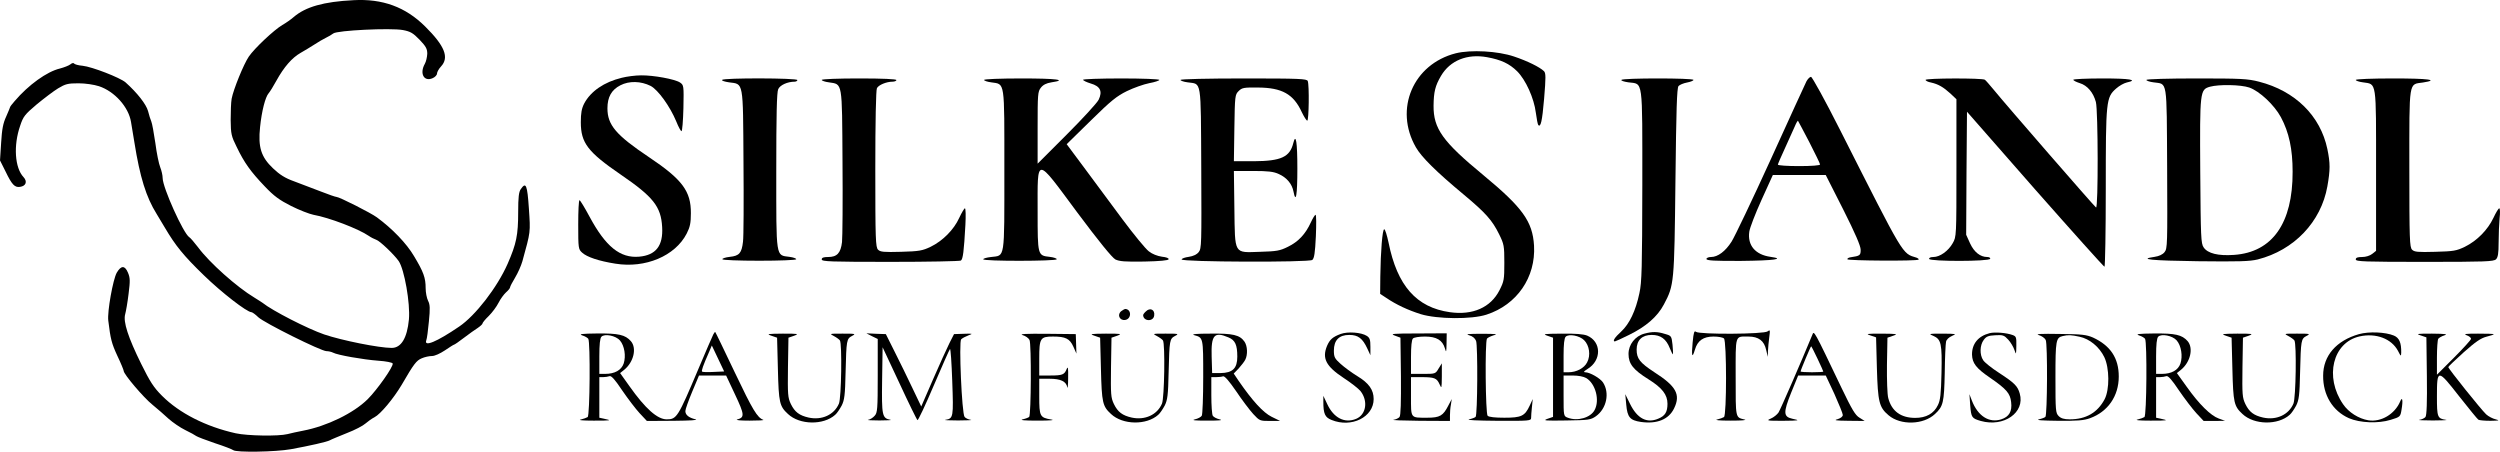
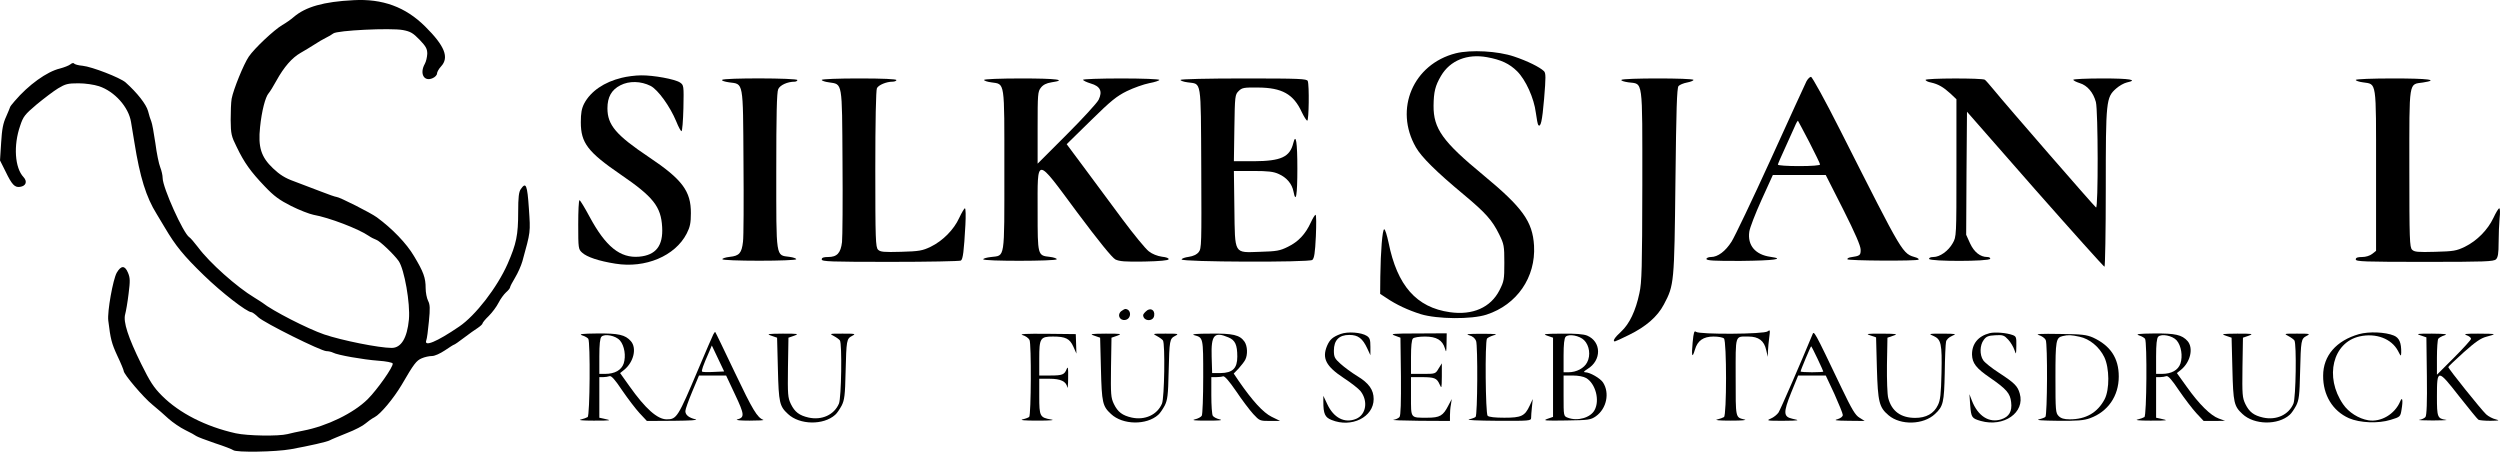
<svg xmlns="http://www.w3.org/2000/svg" xmlns:ns1="http://sodipodi.sourceforge.net/DTD/sodipodi-0.dtd" xmlns:ns2="http://www.inkscape.org/namespaces/inkscape" version="1.0" width="1540.047pt" height="278.25pt" viewBox="0 0 1540.047 278.25" preserveAspectRatio="xMidYMid meet" id="svg175" ns1:docname="logo-smal.svg" ns2:version="1.1.2 (b8e25be8, 2022-02-05)">
  <defs id="defs179" />
  <ns1:namedview id="namedview177" pagecolor="#ffffff" bordercolor="#666666" borderopacity="1.0" ns2:pageshadow="2" ns2:pageopacity="0.0" ns2:pagecheckerboard="0" ns2:document-units="pt" showgrid="false" ns2:zoom="0.48220807" ns2:cx="990.23643" ns2:cy="407.50044" ns2:window-width="1296" ns2:window-height="969" ns2:window-x="186" ns2:window-y="25" ns2:window-maximized="0" ns2:current-layer="svg175" />
  <g transform="matrix(0.1,0,0,-0.1,-189.8,668.321)" fill="#000000" stroke="none" id="g173">
    <path d="m 4075,6682 c -183,-9 -295,-41 -368,-104 -16,-14 -47,-36 -70,-49 -52,-31 -171,-143 -206,-194 -32,-47 -95,-202 -106,-260 -4,-22 -6,-81 -6,-132 1,-85 4,-99 37,-165 47,-98 87,-153 173,-243 57,-60 90,-84 163,-121 50,-25 112,-49 137,-54 96,-17 277,-86 341,-130 14,-10 35,-20 46,-24 21,-6 110,-91 138,-131 35,-51 72,-261 63,-360 -11,-115 -48,-175 -106,-175 -78,0 -307,46 -416,83 -102,35 -319,146 -380,195 -5,4 -28,18 -50,32 -107,64 -277,215 -347,310 -23,30 -47,58 -54,62 -36,22 -164,306 -164,364 0,17 -7,47 -15,67 -8,19 -22,86 -30,149 -9,62 -20,122 -25,133 -5,11 -14,40 -20,64 -11,41 -66,112 -139,177 -34,29 -206,96 -264,102 -26,2 -50,9 -53,14 -3,5 -13,3 -22,-5 -10,-8 -39,-19 -65,-26 -80,-19 -194,-101 -279,-201 -16,-18 -28,-34 -28,-37 0,-2 -11,-28 -24,-58 -19,-41 -26,-77 -31,-161 l -7,-109 35,-70 c 38,-79 56,-98 88,-93 37,5 47,33 22,60 -54,57 -63,195 -21,316 19,58 29,70 102,132 45,37 104,82 132,99 45,27 60,31 125,31 43,0 96,-8 127,-18 96,-32 182,-128 197,-220 3,-15 12,-72 21,-127 34,-213 72,-336 137,-440 7,-11 29,-49 51,-85 65,-110 114,-171 240,-293 108,-105 265,-227 293,-227 5,0 25,-14 42,-31 37,-35 387,-209 420,-209 12,0 30,-4 40,-9 26,-15 186,-43 280,-50 47,-3 86,-11 88,-17 6,-18 -95,-161 -154,-220 -87,-86 -251,-166 -398,-194 -33,-6 -76,-16 -96,-21 -55,-14 -246,-11 -319,5 -184,41 -347,124 -454,231 -52,52 -74,87 -128,196 -81,164 -112,260 -99,306 5,18 15,75 21,126 10,80 10,98 -4,131 -19,45 -42,45 -69,-1 -23,-41 -59,-240 -52,-295 14,-114 20,-139 56,-217 22,-46 39,-88 39,-93 0,-20 123,-165 177,-208 30,-25 76,-64 100,-87 25,-22 71,-54 102,-69 31,-15 62,-32 68,-37 7,-5 59,-25 115,-44 56,-18 107,-38 113,-43 19,-15 261,-11 355,6 115,21 222,45 240,55 8,5 55,24 104,44 50,19 101,46 115,59 15,13 40,31 56,39 37,19 117,115 167,199 76,131 91,150 124,164 18,8 46,14 63,14 17,0 50,15 80,35 28,19 53,35 56,35 3,0 31,19 62,43 30,23 68,50 84,60 16,11 29,23 29,27 0,5 17,26 39,47 21,21 48,57 60,81 12,24 33,52 46,64 14,12 25,26 25,31 0,5 14,32 31,60 17,28 37,73 45,101 51,185 50,175 40,324 -10,148 -18,166 -50,120 -12,-17 -16,-50 -16,-140 0,-144 -11,-196 -65,-320 -64,-145 -198,-319 -299,-387 -138,-94 -218,-127 -202,-84 4,9 11,61 16,116 8,81 7,104 -5,127 -8,16 -15,51 -15,78 0,64 -13,100 -72,198 -46,78 -133,168 -228,238 -38,28 -232,126 -249,126 -6,0 -50,15 -98,34 -49,18 -122,46 -163,62 -56,20 -89,41 -130,80 -74,70 -93,131 -80,254 10,98 32,185 53,209 8,9 29,43 47,76 48,87 97,142 149,172 25,14 64,38 86,52 22,15 54,33 70,41 17,8 37,20 46,27 23,19 354,35 429,21 47,-9 62,-18 103,-60 39,-41 47,-56 47,-86 -1,-20 -7,-48 -15,-62 -34,-60 -5,-113 49,-88 14,6 26,19 26,28 0,9 11,29 25,44 51,55 23,126 -98,246 -121,120 -262,172 -442,162 z" id="path105" />
    <path d="m 10866,6355 c -263,-67 -381,-344 -246,-579 34,-60 126,-151 292,-289 139,-116 178,-160 221,-247 30,-61 32,-71 32,-176 0,-103 -2,-114 -30,-169 -54,-106 -165,-155 -305,-135 -207,29 -325,164 -378,428 -10,46 -21,83 -27,83 -11,-1 -22,-134 -24,-292 l -1,-106 38,-25 c 62,-42 133,-75 212,-100 102,-31 313,-33 405,-3 188,61 304,230 293,425 -9,149 -70,234 -313,435 -250,206 -307,286 -306,427 1,85 10,123 46,184 56,95 161,137 283,115 88,-16 138,-40 186,-87 53,-53 104,-166 115,-255 5,-39 12,-73 15,-76 15,-16 24,22 36,162 11,133 11,158 -1,170 -26,25 -103,63 -184,90 -100,34 -266,43 -359,20 z" id="path107" />
    <path d="m 5728,6204 c -108,-26 -191,-83 -231,-158 -16,-31 -21,-59 -21,-116 0,-127 43,-183 244,-321 202,-138 250,-198 257,-324 7,-116 -39,-174 -142,-183 -117,-10 -206,62 -305,246 -30,56 -58,102 -62,102 -5,0 -8,-68 -8,-150 0,-147 1,-152 24,-173 29,-27 103,-52 205,-68 184,-30 368,47 439,185 21,41 26,66 26,126 1,135 -53,208 -258,345 -203,136 -256,198 -256,301 0,69 25,114 80,142 54,28 126,26 186,-4 46,-24 120,-127 158,-219 13,-33 28,-60 32,-60 5,0 10,64 12,142 3,140 2,142 -21,158 -32,21 -164,45 -240,44 -34,0 -88,-7 -119,-15 z" id="path109" />
    <path d="m 13026,6182 c -8,-16 -107,-232 -220,-481 -113,-248 -222,-476 -241,-506 -38,-60 -85,-95 -127,-95 -16,0 -28,-6 -28,-12 0,-10 49,-13 215,-12 201,2 273,12 180,25 -94,13 -143,71 -131,155 3,23 37,111 75,195 l 70,154 h 163 163 l 108,-213 c 74,-147 107,-224 107,-247 0,-35 -3,-38 -64,-47 -11,-2 -19,-7 -18,-12 2,-9 430,-12 439,-2 3,3 -3,8 -13,12 -90,28 -71,-3 -471,787 -93,184 -172,327 -179,327 -7,0 -20,-13 -28,-28 z m 18,-375 c 36,-70 66,-132 66,-137 0,-6 -53,-10 -130,-10 -71,0 -130,4 -130,9 0,4 20,50 44,102 24,52 51,112 60,133 9,22 18,37 20,35 2,-2 33,-62 70,-132 z" id="path111" />
    <path d="m 6346,6191 c -3,-5 16,-11 43,-15 90,-12 86,14 89,-490 2,-242 1,-464 -3,-492 -8,-70 -23,-87 -81,-93 -27,-3 -48,-10 -46,-15 1,-5 103,-9 227,-9 124,0 226,4 228,9 1,5 -18,12 -42,15 -85,11 -81,-14 -81,530 0,341 3,485 12,503 11,25 57,46 101,46 9,0 17,5 17,10 0,13 -456,14 -464,1 z" id="path113" />
    <path d="m 6960,6191 c 0,-5 20,-12 44,-15 85,-13 81,10 84,-490 2,-242 0,-465 -3,-494 -8,-68 -31,-92 -85,-92 -29,0 -40,-4 -40,-15 0,-13 54,-15 423,-15 232,0 427,4 434,8 13,8 19,57 28,220 3,56 2,102 -3,102 -4,0 -20,-27 -35,-59 -33,-73 -102,-142 -176,-178 -50,-24 -70,-28 -182,-31 -107,-3 -128,-1 -142,13 -15,15 -17,62 -17,496 0,294 4,487 10,499 10,20 59,40 96,40 13,0 24,5 24,10 0,6 -83,10 -230,10 -127,0 -230,-4 -230,-9 z" id="path115" />
    <path d="m 7960,6191 c 0,-5 20,-12 44,-15 86,-13 81,18 81,-542 0,-559 5,-523 -82,-534 -27,-3 -48,-9 -48,-14 0,-13 449,-12 453,0 1,5 -18,12 -44,15 -74,8 -74,9 -74,279 0,343 -15,344 243,-4 135,-181 216,-280 236,-291 25,-12 59,-15 178,-13 96,2 148,7 150,14 2,7 -14,13 -42,16 -27,4 -59,16 -80,33 -20,15 -93,104 -163,198 -70,94 -176,237 -235,317 l -108,145 148,145 c 125,123 160,151 223,182 41,20 103,42 138,49 34,6 62,16 62,20 0,5 -106,9 -235,9 -129,0 -235,-4 -235,-8 0,-5 21,-15 47,-23 59,-17 74,-48 49,-100 -9,-19 -97,-115 -196,-214 l -180,-180 v 221 c 0,207 1,223 20,247 14,18 34,28 65,33 102,15 32,24 -185,24 -127,0 -230,-4 -230,-9 z" id="path117" />
    <path d="m 9170,6191 c 0,-5 20,-12 44,-15 87,-13 81,30 84,-529 2,-470 2,-495 -16,-517 -12,-15 -34,-25 -61,-29 -23,-3 -43,-10 -44,-16 -3,-16 785,-19 805,-3 12,10 17,42 22,146 3,72 3,132 -2,132 -4,0 -17,-21 -29,-47 -33,-72 -77,-119 -141,-150 -50,-25 -70,-28 -172,-31 -163,-5 -154,-21 -158,269 l -3,229 h 118 c 93,0 127,-4 159,-19 49,-22 81,-61 90,-107 15,-78 24,-23 24,140 0,164 -9,222 -25,158 -21,-86 -75,-111 -243,-112 h -123 l 3,205 c 3,198 4,205 26,227 21,21 32,23 120,22 147,-1 218,-40 269,-151 14,-29 29,-53 34,-53 10,0 13,219 3,244 -5,14 -50,16 -395,16 -219,0 -389,-4 -389,-9 z" id="path119" />
    <path d="m 11886,6191 c -3,-5 16,-11 43,-15 92,-12 86,34 86,-635 -1,-507 -3,-597 -18,-664 -23,-109 -61,-189 -113,-237 -40,-36 -54,-60 -38,-60 3,0 43,18 87,40 104,51 175,112 215,188 63,119 64,129 71,758 5,448 9,574 19,587 7,8 31,18 53,22 21,4 39,11 39,16 0,12 -437,12 -444,0 z" id="path121" />
    <path d="m 13760,6191 c 0,-5 15,-13 33,-16 45,-10 76,-28 120,-68 l 37,-35 v -423 c 0,-421 0,-424 -23,-464 -27,-48 -79,-85 -119,-85 -18,0 -28,-5 -26,-12 6,-16 370,-16 376,1 2,6 -6,11 -18,11 -43,0 -81,30 -106,84 l -24,53 2,379 3,379 419,-478 c 231,-262 424,-477 428,-477 4,0 8,217 8,483 0,542 2,560 64,615 19,17 48,33 65,37 74,16 20,25 -149,25 -99,0 -180,-4 -180,-8 0,-5 18,-14 40,-21 46,-14 83,-57 99,-116 14,-52 15,-659 1,-650 -11,7 -557,635 -630,725 -25,30 -49,58 -55,62 -15,11 -365,10 -365,-1 z" id="path123" />
-     <path d="m 15120,6191 c 0,-5 20,-12 44,-15 87,-13 81,30 84,-529 2,-470 2,-495 -16,-517 -12,-15 -34,-25 -61,-29 -104,-15 -23,-23 265,-27 254,-3 321,-1 370,11 224,57 390,231 429,450 18,102 18,143 0,230 -43,205 -198,358 -421,415 -69,18 -111,20 -386,20 -172,0 -308,-4 -308,-9 z m 634,-47 c 63,-22 154,-107 195,-183 50,-94 72,-196 72,-336 1,-317 -125,-496 -361,-512 -98,-7 -162,9 -187,46 -17,24 -18,63 -21,468 -3,496 -2,504 60,522 55,15 189,13 242,-5 z" id="path125" />
    <path d="m 16410,6191 c 0,-5 20,-12 44,-15 86,-13 81,18 81,-543 v -495 l -24,-19 c -14,-11 -39,-19 -62,-19 -28,0 -39,-4 -39,-15 0,-13 54,-15 424,-15 373,0 426,2 440,16 12,12 16,37 16,103 0,49 3,116 6,150 4,34 3,61 -2,61 -5,0 -21,-27 -36,-59 -35,-74 -101,-141 -176,-178 -52,-25 -69,-28 -183,-31 -107,-3 -128,-1 -142,13 -15,15 -17,62 -17,501 0,550 -5,516 84,529 103,16 34,25 -184,25 -127,0 -230,-4 -230,-9 z" id="path127" />
    <path d="m 8806,4767 c -28,-21 -12,-59 22,-55 41,5 42,67 1,68 -3,0 -13,-6 -23,-13 z" id="path129" />
    <path d="m 8956,4764 c -9,-8 -16,-18 -16,-22 1,-39 63,-42 68,-3 6,37 -26,52 -52,25 z" id="path131" />
    <path d="m 12325,4574 c -8,-86 -3,-102 14,-45 16,56 52,81 115,81 29,0 57,-5 64,-12 17,-17 17,-474 0,-484 -6,-4 -25,-11 -42,-15 -19,-4 13,-7 84,-7 71,0 103,3 84,7 -56,14 -54,5 -54,261 0,267 -6,250 79,250 62,0 97,-26 109,-83 l 10,-42 1,36 c 1,20 4,58 8,85 6,44 5,48 -10,36 -21,-18 -420,-20 -441,-3 -11,9 -15,-2 -21,-65 z" id="path133" />
    <path d="m 6292,4623 c -5,-10 -47,-106 -92,-213 -126,-298 -133,-310 -195,-310 -57,0 -131,65 -230,205 l -57,80 25,20 c 59,48 79,134 41,177 -35,39 -75,48 -206,47 -98,-1 -117,-4 -93,-12 17,-5 33,-15 37,-21 13,-19 10,-474 -4,-482 -6,-4 -25,-11 -42,-15 -19,-4 10,-7 79,-7 109,0 115,1 63,12 l -28,6 v 125 125 h 24 c 13,0 31,3 39,6 11,4 34,-22 78,-88 35,-51 83,-114 107,-140 l 45,-48 166,1 c 101,1 153,4 134,9 -42,10 -63,27 -63,51 0,11 19,64 42,119 l 42,100 h 84 83 l 55,-117 c 59,-125 60,-141 13,-154 -13,-4 21,-7 76,-7 55,0 93,2 85,5 -37,14 -65,60 -175,291 -65,136 -119,249 -121,250 -1,2 -7,-5 -12,-15 z m -575,-37 c 28,-33 38,-96 23,-142 -14,-41 -55,-64 -115,-64 h -35 v 108 c 0,73 4,112 13,121 19,20 88,7 114,-23 z m 576,-194 c -36,-2 -68,-1 -70,2 -5,5 5,35 43,121 l 17,40 38,-80 38,-80 z" id="path135" />
    <path d="m 10157,4626 c -49,-18 -67,-34 -84,-73 -32,-77 -7,-126 102,-198 46,-30 92,-66 104,-81 48,-61 35,-145 -27,-171 -70,-29 -138,5 -178,91 l -24,51 v -36 c 0,-75 10,-97 51,-113 123,-50 259,18 259,129 0,57 -30,99 -102,142 -34,21 -80,55 -102,75 -36,32 -41,42 -41,81 0,65 32,97 95,97 54,0 82,-21 111,-84 l 19,-41 v 52 c 0,44 -4,55 -22,67 -34,22 -117,28 -161,12 z" id="path137" />
-     <path d="m 12028,4628 c -57,-15 -98,-67 -98,-125 0,-61 29,-98 124,-157 83,-52 116,-94 116,-150 0,-51 -15,-75 -57,-92 -70,-30 -129,1 -173,90 l -30,61 6,-65 c 7,-77 23,-96 90,-106 99,-14 172,15 205,84 41,85 13,136 -123,223 -88,58 -108,83 -108,139 0,58 34,90 93,90 55,0 89,-25 111,-81 9,-23 18,-40 20,-38 1,2 0,29 -3,59 -6,53 -7,55 -46,66 -48,15 -78,15 -127,2 z" id="path139" />
    <path d="m 13062,4620 c -66,-160 -196,-460 -208,-478 -9,-13 -30,-30 -47,-37 -30,-13 -25,-14 73,-14 104,1 110,2 58,13 -54,12 -55,38 -7,158 l 44,108 h 85 85 l 53,-113 c 28,-63 52,-121 52,-130 0,-10 -13,-20 -32,-26 -26,-7 -13,-9 67,-10 l 100,-1 -32,20 c -26,15 -47,51 -110,182 -175,366 -170,356 -181,328 z m 32,-146 c 20,-42 36,-78 36,-80 0,-2 -31,-4 -70,-4 -38,0 -70,2 -70,5 0,8 62,155 65,155 2,0 19,-34 39,-76 z" id="path141" />
    <path d="m 14155,4631 c -71,-18 -110,-66 -109,-133 2,-52 25,-83 110,-141 103,-71 125,-97 131,-151 7,-57 -12,-90 -61,-106 -75,-24 -144,20 -181,116 l -15,39 5,-70 c 6,-74 10,-79 65,-95 142,-40 274,52 240,169 -13,46 -32,65 -127,127 -45,29 -89,64 -98,78 -23,34 -21,93 3,125 15,21 28,27 71,29 47,3 55,0 80,-27 15,-16 32,-45 38,-63 11,-32 11,-31 12,25 1,52 -1,58 -22,66 -37,14 -109,20 -142,12 z" id="path143" />
    <path d="m 16430,4625 c -140,-40 -221,-133 -221,-256 -1,-119 58,-217 159,-262 67,-29 180,-34 257,-10 59,18 60,19 67,63 10,58 5,84 -9,49 -33,-77 -117,-127 -195,-115 -60,10 -122,49 -156,99 -116,168 -64,381 102,418 101,22 196,-14 236,-89 18,-35 19,-36 20,-11 1,61 -12,91 -45,105 -53,22 -153,26 -215,9 z" id="path145" />
    <path d="m 6650,4615 35,-12 5,-194 c 5,-207 10,-228 62,-276 72,-68 219,-70 291,-5 11,9 28,35 40,57 17,34 21,64 24,205 5,199 6,206 40,224 25,13 21,14 -58,14 -82,0 -83,0 -54,-15 17,-9 33,-21 37,-27 14,-21 9,-354 -6,-389 -29,-69 -105,-104 -187,-86 -57,13 -85,34 -109,83 -19,40 -20,58 -18,226 l 3,183 35,12 c 32,12 25,13 -70,13 -95,-1 -102,-2 -70,-13 z" id="path147" />
-     <path d="m 7270,4612 35,-17 v -227 c 0,-206 -2,-228 -19,-246 -10,-12 -28,-23 -40,-25 -11,-2 20,-4 69,-4 50,0 80,2 69,4 -52,10 -55,24 -52,243 l 3,204 104,-222 c 57,-123 107,-225 111,-227 4,-2 49,93 100,213 51,119 96,221 100,225 4,5 10,-85 14,-198 8,-222 7,-230 -42,-238 -15,-2 20,-4 78,-4 58,0 93,2 78,4 -14,2 -32,10 -38,18 -17,20 -36,463 -21,478 7,7 26,17 44,24 30,11 29,12 -28,10 l -60,-2 -28,-55 c -15,-30 -61,-131 -101,-223 l -73,-168 -54,113 c -29,62 -79,163 -109,223 l -55,110 -60,2 -60,3 z" id="path149" />
    <path d="m 8197,4619 c 18,-5 37,-18 43,-30 12,-22 10,-462 -2,-474 -4,-4 -22,-11 -40,-15 -21,-5 11,-8 92,-8 79,0 110,3 83,7 -69,12 -73,19 -73,142 v 109 h 63 c 69,0 103,-16 110,-53 2,-12 5,14 5,58 1,62 -1,74 -9,55 -14,-35 -26,-40 -101,-40 h -68 v 104 c 0,126 6,136 85,136 77,0 103,-13 125,-62 l 19,-43 -2,60 -2,60 -180,2 c -127,1 -170,-1 -148,-8 z" id="path151" />
    <path d="m 8640,4615 35,-12 5,-194 c 5,-207 10,-228 62,-276 72,-68 219,-70 291,-5 11,9 28,35 40,57 17,34 21,64 24,205 5,199 6,206 40,224 25,13 21,14 -58,14 -82,0 -83,0 -54,-15 17,-9 33,-21 37,-27 14,-21 9,-354 -6,-389 -29,-69 -105,-104 -187,-86 -57,13 -85,34 -109,83 -19,40 -20,58 -18,226 l 3,183 35,12 c 32,12 25,13 -70,13 -95,-1 -102,-2 -70,-13 z" id="path153" />
    <path d="m 9253,4619 c 58,-16 57,-12 57,-258 0,-124 -4,-232 -9,-239 -5,-8 -24,-18 -42,-22 -24,-6 0,-8 76,-8 76,0 100,2 76,8 -18,4 -37,14 -42,22 -5,7 -9,64 -9,126 v 112 h 29 c 16,0 36,2 43,5 9,4 37,-28 81,-92 36,-54 84,-117 105,-140 39,-42 41,-43 103,-43 h 63 l -53,26 c -52,26 -117,97 -202,220 l -31,46 30,31 c 16,18 35,42 41,54 16,31 14,85 -5,112 -29,41 -71,51 -211,49 -82,0 -118,-3 -100,-9 z m 212,-14 c 42,-17 55,-46 55,-119 0,-72 -29,-100 -103,-101 h -52 l -3,101 c -4,134 16,156 103,119 z" id="path155" />
    <path d="m 10490,4616 35,-13 3,-238 c 1,-161 -1,-242 -9,-251 -6,-7 -23,-15 -37,-17 -15,-2 57,-5 161,-6 l 187,-1 v 34 c 0,18 2,49 6,67 l 5,34 -21,-40 c -32,-63 -52,-75 -130,-75 -105,0 -100,-6 -100,131 v 119 h 64 c 81,0 95,-6 112,-44 13,-29 13,-27 14,49 v 80 l -20,-32 c -19,-33 -21,-33 -95,-33 h -75 v 103 c 0,67 4,107 12,115 7,7 39,12 74,12 71,0 108,-22 123,-73 8,-28 9,-25 10,31 l 1,62 -177,-1 c -156,0 -174,-2 -143,-13 z" id="path157" />
    <path d="m 10948,4618 c 22,-6 36,-18 43,-35 11,-30 9,-457 -3,-468 -4,-4 -22,-11 -40,-15 -20,-5 51,-8 175,-9 196,-1 207,0 207,18 0,10 2,40 5,67 l 5,49 -19,-41 c -30,-64 -51,-74 -156,-74 -57,0 -95,4 -103,12 -13,13 -17,454 -4,475 4,6 23,15 42,21 28,7 13,9 -75,9 -83,0 -102,-2 -77,-9 z" id="path159" />
    <path d="m 11430,4615 35,-12 v -244 -244 l -35,-12 c -30,-11 -14,-12 115,-10 141,2 152,4 184,26 66,47 86,143 44,208 -17,26 -81,63 -110,63 -13,0 -8,6 14,20 88,53 87,168 -2,206 -23,9 -72,13 -156,12 -110,-1 -120,-2 -89,-13 z m 227,-28 c 32,-32 41,-93 18,-136 -18,-36 -66,-61 -115,-61 h -30 v 103 c 0,69 4,107 13,116 19,19 86,7 114,-22 z m 13,-233 c 57,-35 84,-136 51,-197 -25,-47 -105,-70 -165,-47 -26,10 -26,10 -26,135 v 125 h 56 c 34,0 67,-6 84,-16 z" id="path161" />
    <path d="m 13420,4617 35,-12 5,-190 c 6,-209 14,-241 72,-290 74,-63 215,-59 286,8 51,47 56,71 60,252 1,94 5,180 8,193 2,13 18,28 37,36 30,13 27,13 -58,14 -86,0 -89,-1 -57,-14 48,-21 54,-48 50,-229 -3,-129 -7,-167 -22,-197 -25,-53 -73,-79 -140,-79 -88,0 -145,41 -166,122 -6,21 -9,112 -8,205 l 3,167 35,12 c 32,11 25,12 -70,13 -93,0 -101,-1 -70,-11 z" id="path163" />
    <path d="m 14457,4619 c 18,-5 37,-18 43,-30 12,-22 10,-462 -2,-474 -4,-4 -22,-11 -40,-15 -21,-5 21,-8 117,-9 119,-1 160,2 198,16 110,40 177,136 177,257 0,113 -51,190 -159,240 -40,17 -68,21 -206,22 -114,2 -151,0 -128,-7 z m 251,-10 c 62,-13 122,-62 153,-126 32,-67 33,-199 2,-259 -44,-83 -115,-124 -215,-124 -35,0 -54,6 -68,20 -19,19 -20,33 -20,238 0,229 3,245 45,255 34,8 52,7 103,-4 z" id="path165" />
    <path d="m 15075,4617 c 17,-5 33,-15 37,-21 13,-19 10,-474 -4,-482 -6,-4 -25,-11 -42,-15 -19,-4 10,-7 79,-7 109,0 115,1 63,12 l -28,6 v 125 125 h 24 c 13,0 31,3 39,6 11,4 34,-22 78,-88 35,-51 83,-114 107,-140 l 45,-48 h 66 l 66,1 -39,14 c -50,18 -121,88 -197,195 l -61,85 25,20 c 59,48 78,134 41,177 -35,39 -75,48 -206,47 -98,-1 -117,-4 -93,-12 z m 232,-31 c 28,-33 38,-96 23,-142 -14,-41 -55,-64 -115,-64 h -35 v 108 c 0,73 4,112 13,121 19,20 88,7 114,-23 z" id="path167" />
    <path d="m 15610,4615 35,-12 5,-194 c 5,-207 10,-228 62,-276 72,-68 219,-70 291,-5 11,9 28,35 40,57 17,34 21,64 24,205 5,199 6,206 40,224 25,13 21,14 -58,14 -82,0 -83,0 -54,-15 17,-9 33,-21 37,-27 14,-21 9,-354 -6,-389 -29,-69 -105,-104 -187,-86 -57,13 -85,34 -109,83 -19,40 -20,58 -18,226 l 3,183 35,12 c 32,12 25,13 -70,13 -95,-1 -102,-2 -70,-13 z" id="path169" />
    <path d="m 16810,4617 35,-12 3,-239 c 2,-161 -1,-243 -9,-252 -6,-7 -23,-15 -37,-17 -15,-2 23,-4 83,-4 61,0 97,2 80,4 -52,8 -55,16 -55,143 0,172 4,172 136,3 60,-76 113,-141 119,-145 5,-4 39,-7 75,-7 54,1 59,2 32,9 -18,4 -45,18 -59,31 -30,28 -233,281 -233,291 0,3 43,44 95,91 72,64 105,87 140,96 25,6 45,13 45,15 0,3 -44,4 -97,4 -76,0 -92,-2 -70,-10 15,-5 27,-15 27,-22 0,-6 -47,-58 -105,-116 l -105,-105 v 105 c 0,58 4,110 8,116 4,6 21,16 37,21 24,8 10,10 -75,11 -93,0 -101,-1 -70,-11 z" id="path171" />
  </g>
</svg>